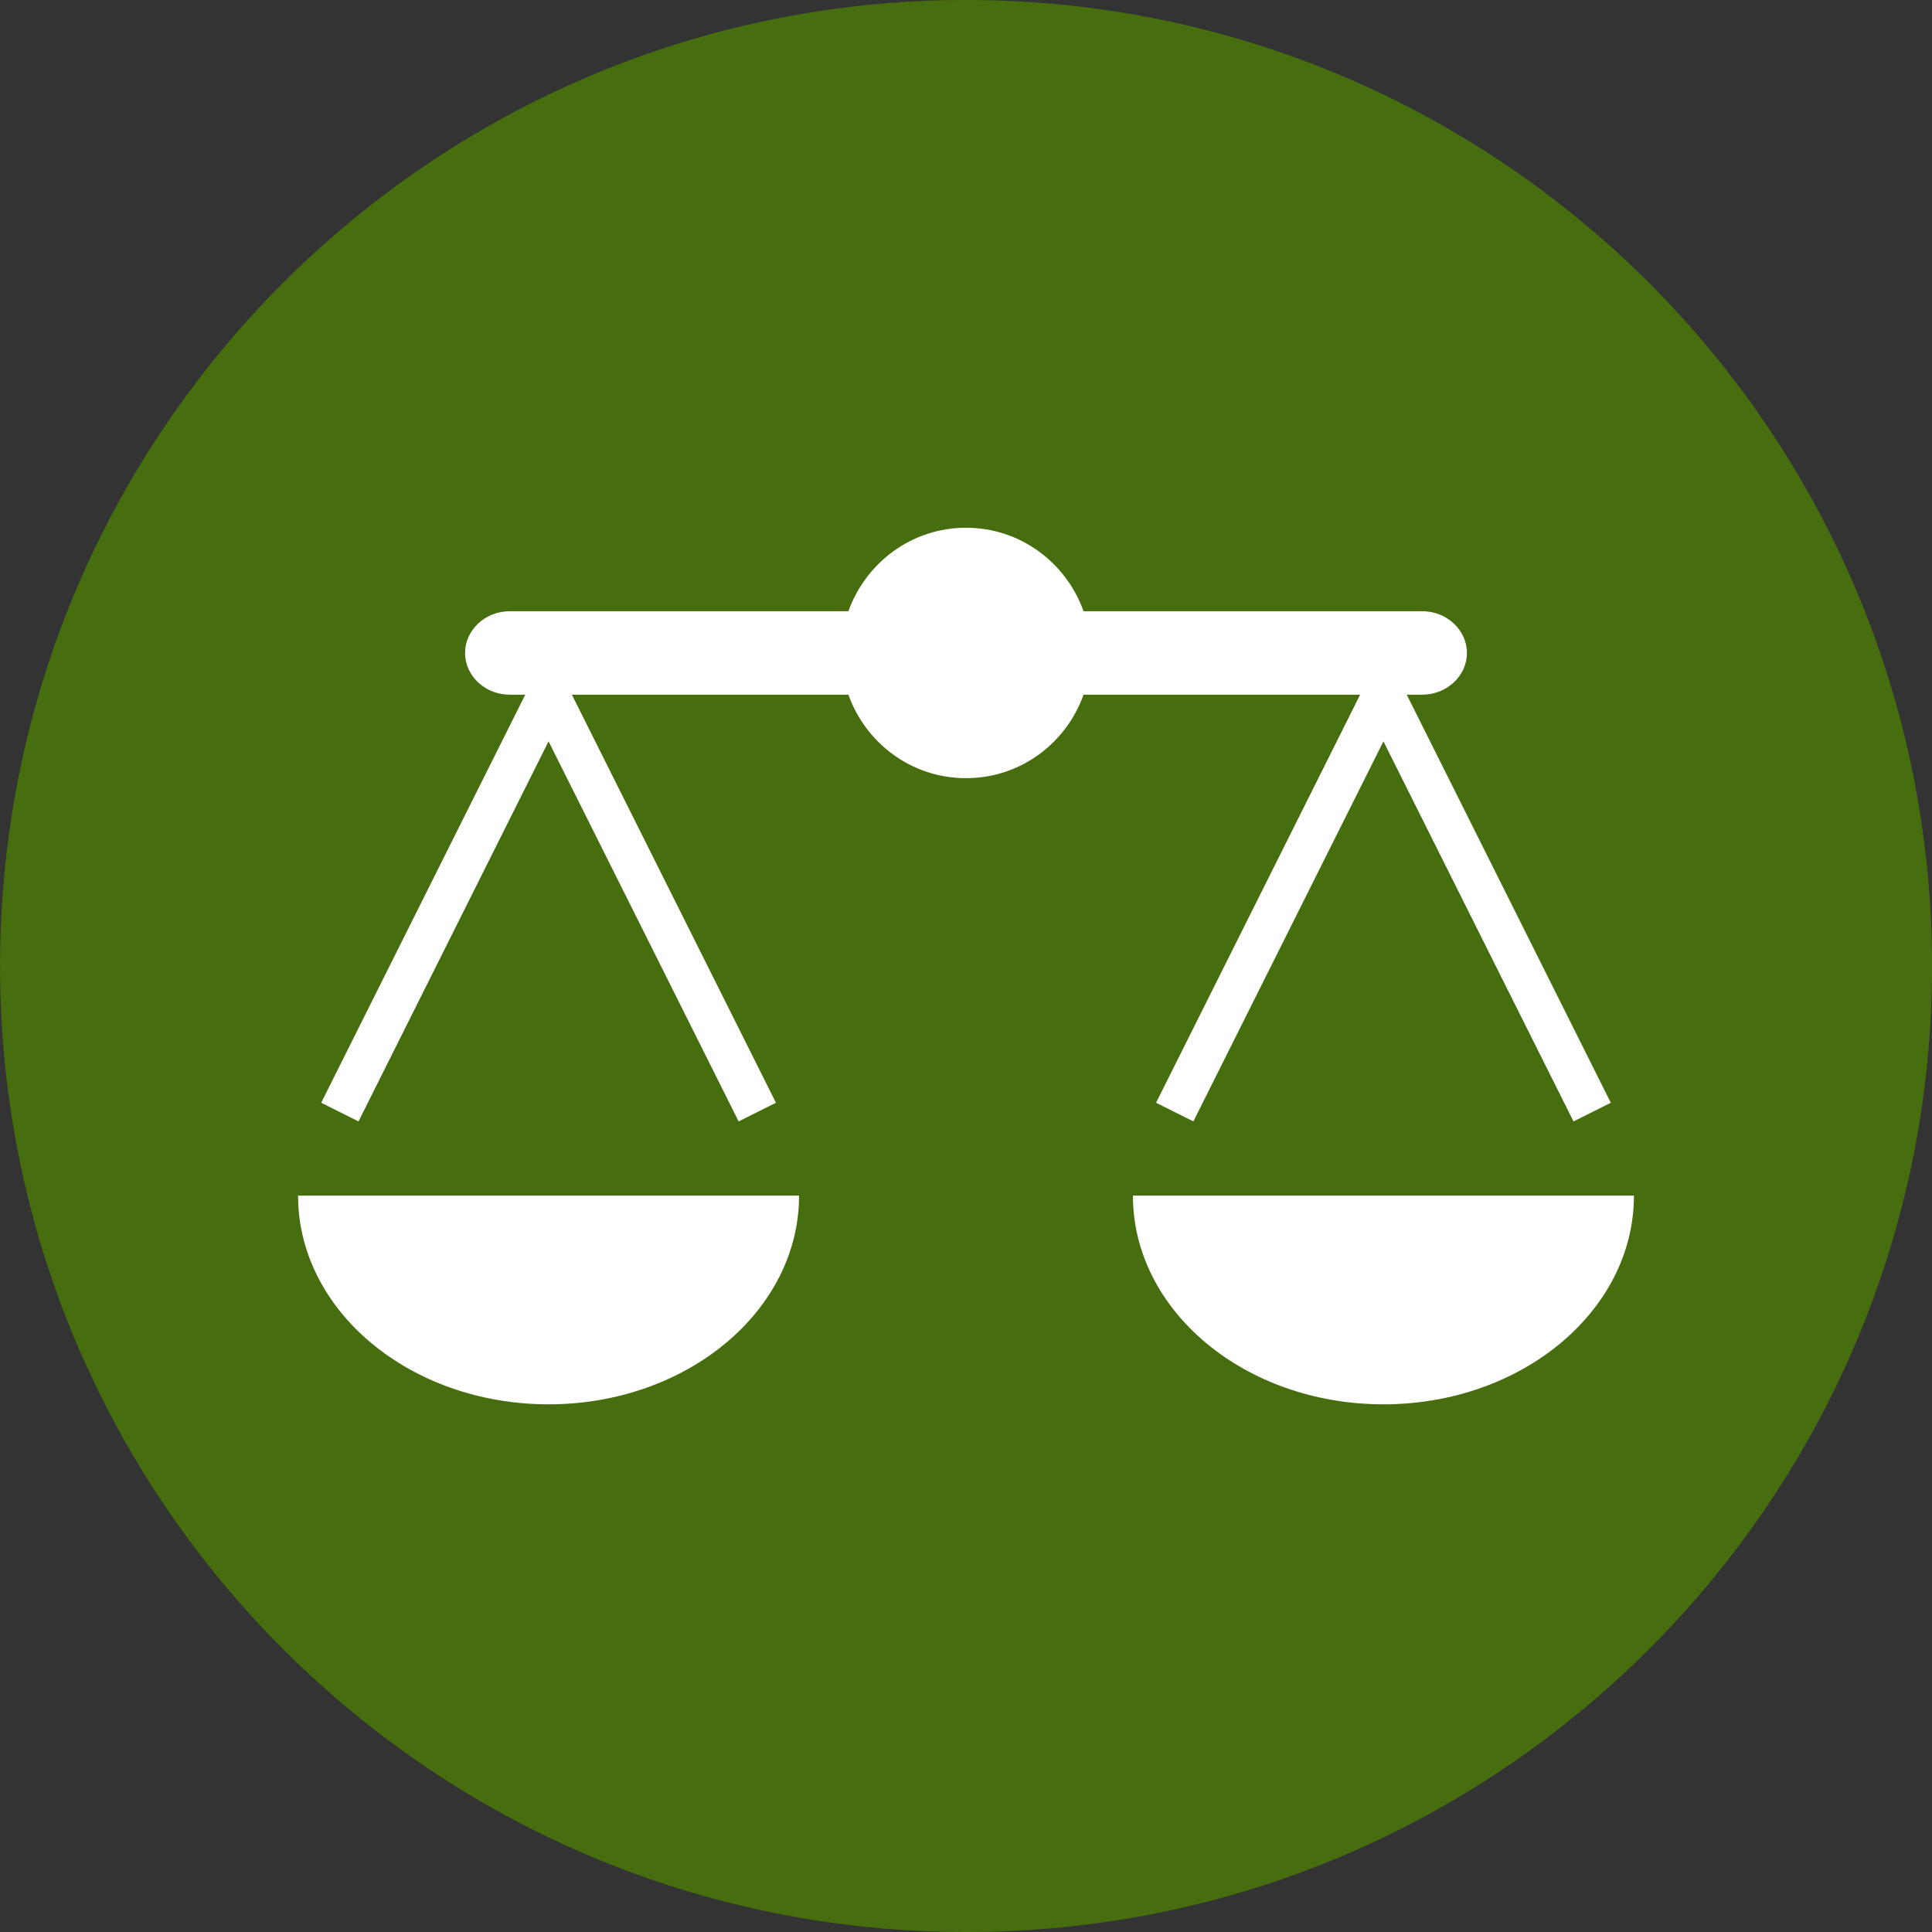
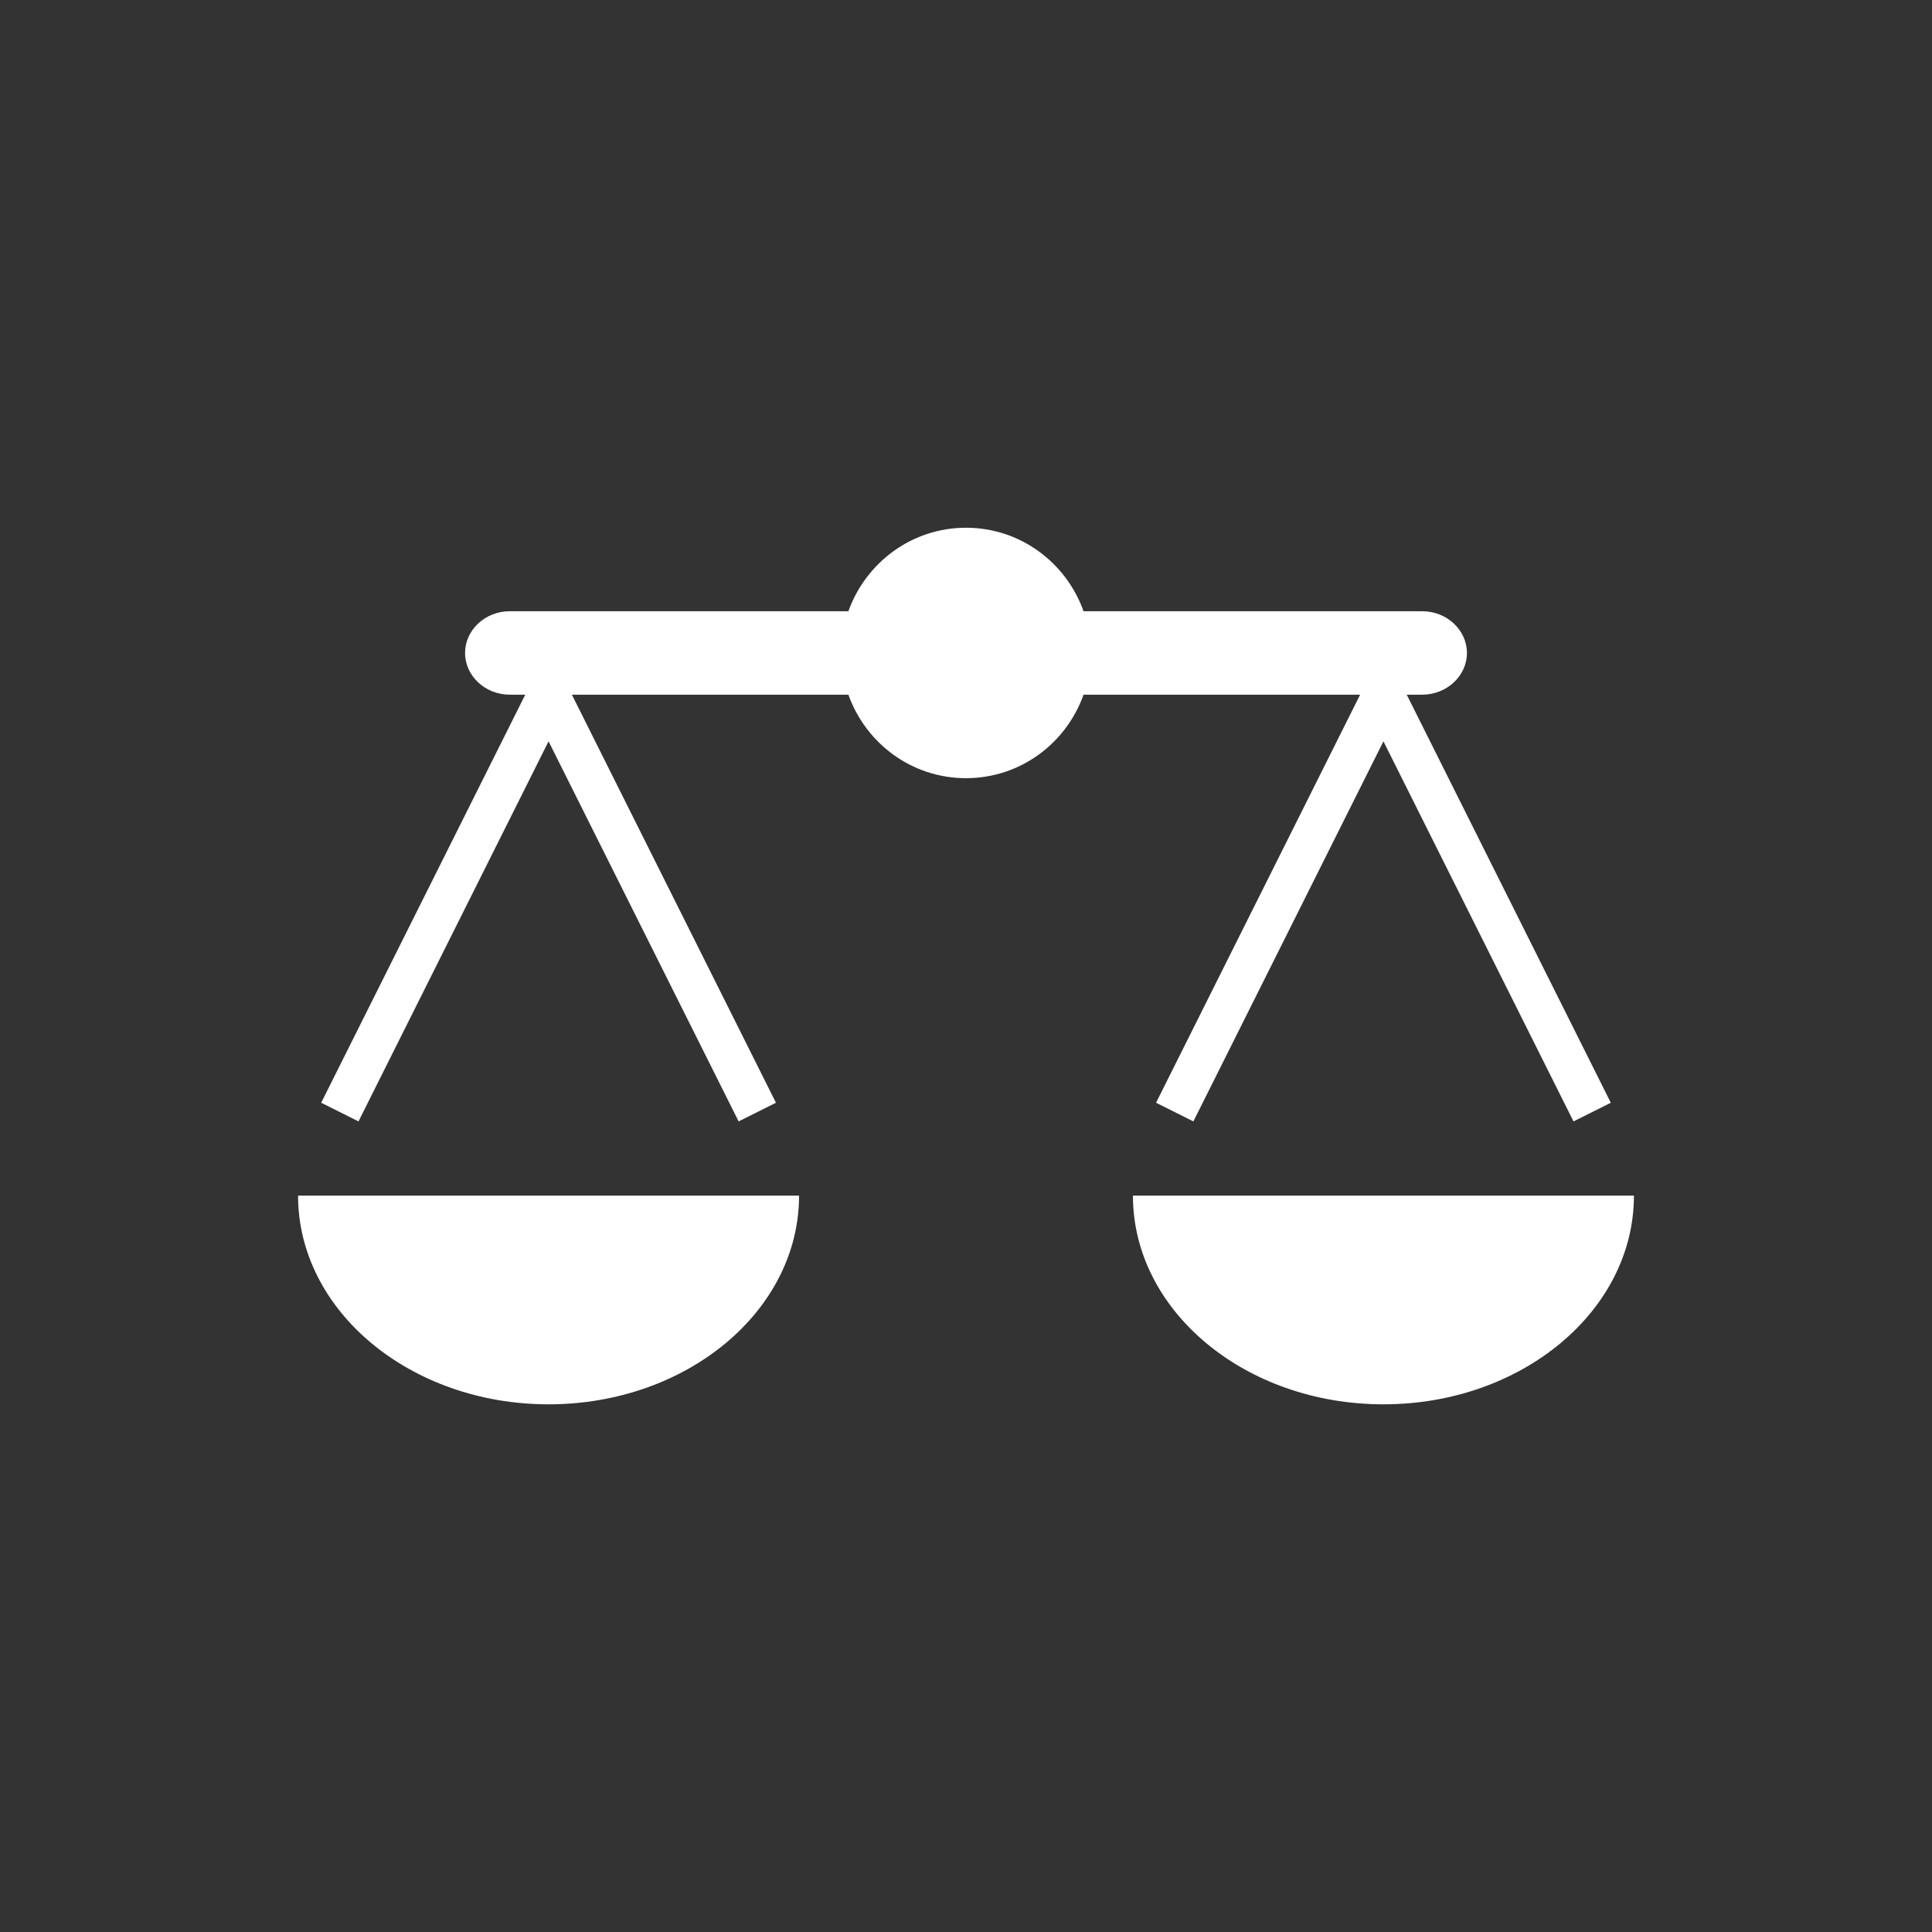
<svg xmlns="http://www.w3.org/2000/svg" width="32" height="32" viewBox="0 0 32 32">
  <rect x="0" y="0" width="32" height="32" fill="#333333" stroke="none" />
-   <path fill="#476e0e" d="M32.001 16c0 8.837-7.164 16-16 16s-16-7.164-16-16c0-8.837 7.164-16 16-16s16 7.164 16 16z" />
  <path fill="#fff" d="M19.148 18.265l0.618 0.309 3.148-6.295 3.148 6.295 0.618-0.309-3.38-6.759h0.257c0.406 0 0.74-0.311 0.74-0.691s-0.334-0.691-0.74-0.691h-5.61c-0.286-0.803-1.046-1.383-1.947-1.383s-1.66 0.58-1.948 1.383h-5.61c-0.406 0-0.739 0.311-0.739 0.691s0.333 0.691 0.739 0.691h0.258l-3.38 6.759 0.618 0.309 3.148-6.295 3.148 6.295 0.618-0.309-3.38-6.759h4.58c0.287 0.804 1.046 1.383 1.948 1.383s1.661-0.579 1.947-1.383h4.581l-3.38 6.759zM9.086 23.26c2.29 0 4.149-1.548 4.149-3.457h-8.298c0 1.909 1.858 3.457 4.149 3.457zM18.765 19.803c0 1.91 1.858 3.457 4.149 3.457 2.29 0 4.149-1.548 4.149-3.457h-8.298z" />
</svg>